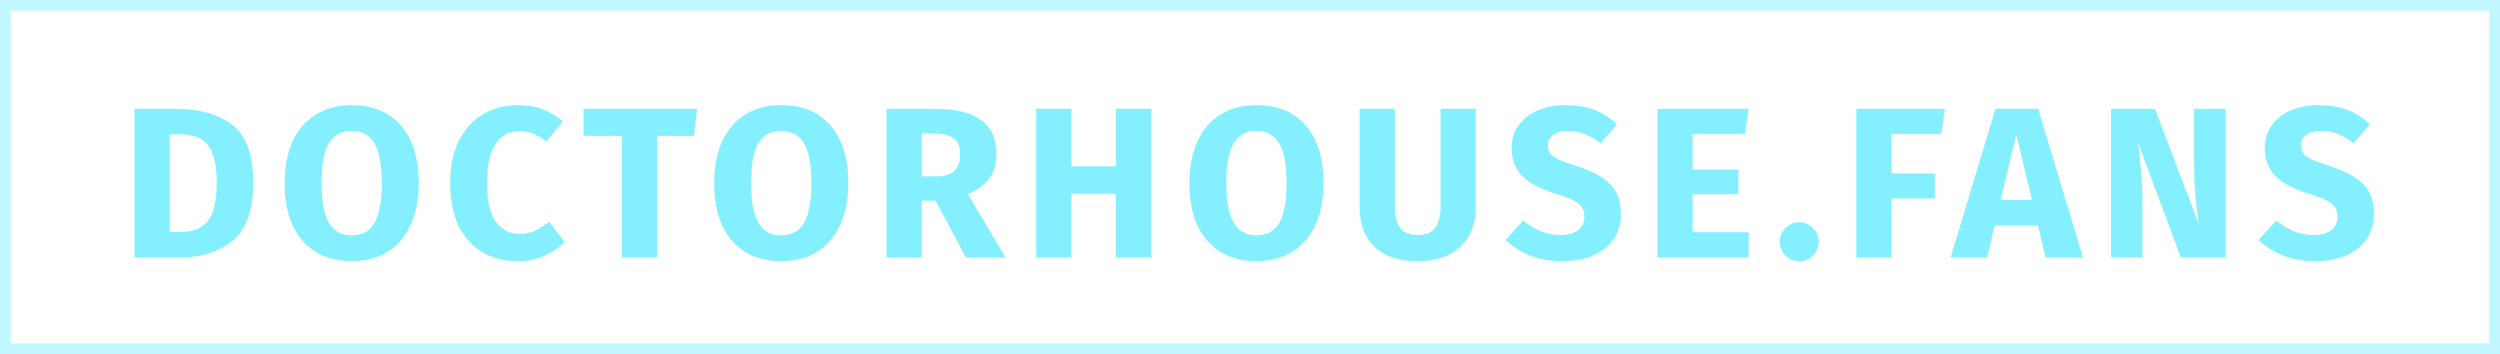
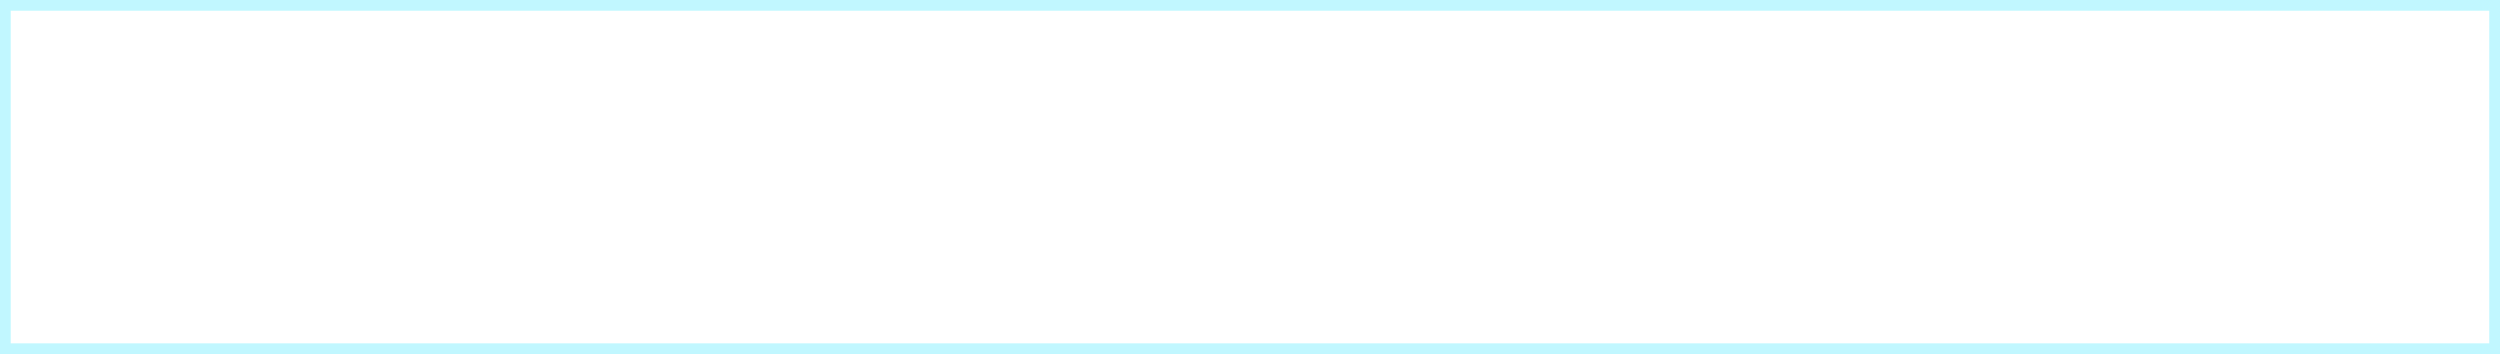
<svg xmlns="http://www.w3.org/2000/svg" width="233" height="33" viewBox="0 0 233 33" fill="none">
-   <path d="M16.398 10.14C18.572 10.14 20.312 10.633 21.618 11.62C22.938 12.593 23.598 14.387 23.598 17C23.598 19.573 22.958 21.387 21.678 22.44C20.398 23.48 18.738 24 16.698 24H12.538V10.14H16.398ZM15.818 12.52V21.62H16.898C17.978 21.62 18.798 21.287 19.358 20.62C19.918 19.94 20.198 18.733 20.198 17C20.198 15.813 20.058 14.893 19.778 14.24C19.498 13.587 19.118 13.14 18.638 12.9C18.158 12.647 17.565 12.52 16.858 12.52H15.818ZM32.766 9.8C34.739 9.8 36.272 10.433 37.366 11.7C38.472 12.967 39.026 14.753 39.026 17.06C39.026 18.567 38.772 19.867 38.266 20.96C37.772 22.053 37.052 22.893 36.106 23.48C35.172 24.053 34.059 24.34 32.766 24.34C31.472 24.34 30.359 24.053 29.426 23.48C28.492 22.907 27.772 22.08 27.266 21C26.772 19.907 26.526 18.593 26.526 17.06C26.526 15.567 26.772 14.273 27.266 13.18C27.772 12.087 28.492 11.253 29.426 10.68C30.359 10.093 31.472 9.8 32.766 9.8ZM32.766 12.2C31.819 12.2 31.112 12.587 30.646 13.36C30.192 14.12 29.966 15.353 29.966 17.06C29.966 18.767 30.199 20.007 30.666 20.78C31.132 21.553 31.832 21.94 32.766 21.94C33.726 21.94 34.432 21.56 34.886 20.8C35.352 20.027 35.586 18.78 35.586 17.06C35.586 15.34 35.352 14.1 34.886 13.34C34.419 12.58 33.712 12.2 32.766 12.2ZM48.254 9.8C49.12 9.8 49.887 9.927 50.554 10.18C51.234 10.433 51.874 10.813 52.474 11.32L50.914 13.18C50.5 12.86 50.094 12.62 49.694 12.46C49.294 12.3 48.867 12.22 48.414 12.22C47.48 12.22 46.74 12.613 46.194 13.4C45.66 14.187 45.394 15.4 45.394 17.04C45.394 18.653 45.66 19.853 46.194 20.64C46.74 21.413 47.494 21.8 48.454 21.8C48.96 21.8 49.42 21.707 49.834 21.52C50.247 21.32 50.694 21.04 51.174 20.68L52.634 22.56C52.114 23.08 51.48 23.507 50.734 23.84C50 24.173 49.187 24.34 48.294 24.34C47.014 24.34 45.9 24.06 44.954 23.5C44.007 22.94 43.267 22.113 42.734 21.02C42.214 19.913 41.954 18.587 41.954 17.04C41.954 15.533 42.22 14.233 42.754 13.14C43.3 12.047 44.047 11.22 44.994 10.66C45.954 10.087 47.04 9.8 48.254 9.8ZM64.982 10.14L64.662 12.66H61.242V24H57.962V12.66H54.382V10.14H64.982ZM72.8 9.8C74.773 9.8 76.307 10.433 77.4 11.7C78.507 12.967 79.06 14.753 79.06 17.06C79.06 18.567 78.807 19.867 78.3 20.96C77.807 22.053 77.087 22.893 76.14 23.48C75.207 24.053 74.093 24.34 72.8 24.34C71.507 24.34 70.393 24.053 69.46 23.48C68.527 22.907 67.807 22.08 67.3 21C66.807 19.907 66.56 18.593 66.56 17.06C66.56 15.567 66.807 14.273 67.3 13.18C67.807 12.087 68.527 11.253 69.46 10.68C70.393 10.093 71.507 9.8 72.8 9.8ZM72.8 12.2C71.853 12.2 71.147 12.587 70.68 13.36C70.227 14.12 70 15.353 70 17.06C70 18.767 70.233 20.007 70.7 20.78C71.167 21.553 71.867 21.94 72.8 21.94C73.76 21.94 74.467 21.56 74.92 20.8C75.387 20.027 75.62 18.78 75.62 17.06C75.62 15.34 75.387 14.1 74.92 13.34C74.453 12.58 73.747 12.2 72.8 12.2ZM87.188 18.7H85.908V24H82.628V10.14H87.168C89.061 10.14 90.481 10.487 91.428 11.18C92.388 11.873 92.868 12.933 92.868 14.36C92.868 15.253 92.655 16 92.228 16.6C91.802 17.187 91.128 17.687 90.208 18.1L93.728 24H90.028L87.188 18.7ZM85.908 16.44H87.288C88.022 16.44 88.568 16.273 88.928 15.94C89.302 15.607 89.488 15.08 89.488 14.36C89.488 13.693 89.288 13.207 88.888 12.9C88.501 12.593 87.901 12.44 87.088 12.44H85.908V16.44ZM104.012 24V18.06H99.852V24H96.572V10.14H99.852V15.5H104.012V10.14H107.292V24H104.012ZM117.092 9.8C119.066 9.8 120.599 10.433 121.692 11.7C122.799 12.967 123.352 14.753 123.352 17.06C123.352 18.567 123.099 19.867 122.592 20.96C122.099 22.053 121.379 22.893 120.432 23.48C119.499 24.053 118.386 24.34 117.092 24.34C115.799 24.34 114.686 24.053 113.752 23.48C112.819 22.907 112.099 22.08 111.592 21C111.099 19.907 110.852 18.593 110.852 17.06C110.852 15.567 111.099 14.273 111.592 13.18C112.099 12.087 112.819 11.253 113.752 10.68C114.686 10.093 115.799 9.8 117.092 9.8ZM117.092 12.2C116.146 12.2 115.439 12.587 114.972 13.36C114.519 14.12 114.292 15.353 114.292 17.06C114.292 18.767 114.526 20.007 114.992 20.78C115.459 21.553 116.159 21.94 117.092 21.94C118.052 21.94 118.759 21.56 119.212 20.8C119.679 20.027 119.912 18.78 119.912 17.06C119.912 15.34 119.679 14.1 119.212 13.34C118.746 12.58 118.039 12.2 117.092 12.2ZM137.54 19.4C137.54 20.347 137.334 21.193 136.92 21.94C136.52 22.687 135.914 23.273 135.1 23.7C134.287 24.127 133.294 24.34 132.12 24.34C130.36 24.34 129.02 23.893 128.1 23C127.18 22.107 126.72 20.907 126.72 19.4V10.14H130V19.26C130 20.153 130.167 20.82 130.5 21.26C130.847 21.687 131.387 21.9 132.12 21.9C132.867 21.9 133.407 21.687 133.74 21.26C134.087 20.82 134.26 20.153 134.26 19.26V10.14H137.54V19.4ZM145.89 9.8C146.93 9.8 147.83 9.947 148.59 10.24C149.364 10.533 150.064 10.98 150.69 11.58L149.17 13.36C148.224 12.587 147.21 12.2 146.13 12.2C145.557 12.2 145.104 12.32 144.77 12.56C144.437 12.787 144.27 13.12 144.27 13.56C144.27 13.867 144.344 14.12 144.49 14.32C144.637 14.507 144.897 14.687 145.27 14.86C145.644 15.033 146.204 15.24 146.95 15.48C148.364 15.933 149.404 16.493 150.07 17.16C150.737 17.813 151.07 18.747 151.07 19.96C151.07 20.827 150.85 21.593 150.41 22.26C149.97 22.913 149.337 23.427 148.51 23.8C147.684 24.16 146.704 24.34 145.57 24.34C144.437 24.34 143.43 24.16 142.55 23.8C141.684 23.44 140.937 22.96 140.31 22.36L141.97 20.54C142.504 20.993 143.05 21.333 143.61 21.56C144.184 21.787 144.804 21.9 145.47 21.9C146.15 21.9 146.684 21.753 147.07 21.46C147.47 21.153 147.67 20.733 147.67 20.2C147.67 19.853 147.597 19.567 147.45 19.34C147.304 19.1 147.05 18.887 146.69 18.7C146.33 18.513 145.81 18.313 145.13 18.1C143.597 17.633 142.504 17.06 141.85 16.38C141.21 15.7 140.89 14.84 140.89 13.8C140.89 13 141.104 12.3 141.53 11.7C141.957 11.087 142.55 10.62 143.31 10.3C144.07 9.967 144.93 9.8 145.89 9.8ZM162.976 10.14L162.636 12.48H157.756V15.8H162.016V18.1H157.756V21.64H162.976V24H154.476V10.14H162.976ZM167.703 20.72C168.196 20.72 168.616 20.9 168.963 21.26C169.323 21.607 169.503 22.027 169.503 22.52C169.503 23.027 169.323 23.46 168.963 23.82C168.616 24.167 168.196 24.34 167.703 24.34C167.196 24.34 166.763 24.167 166.403 23.82C166.056 23.46 165.883 23.027 165.883 22.52C165.883 22.027 166.056 21.607 166.403 21.26C166.763 20.9 167.196 20.72 167.703 20.72ZM173.008 24V10.14H181.268L180.928 12.48H176.288V16.16H180.328V18.5H176.288V24H173.008ZM190.658 24L189.938 21.02H185.898L185.198 24H181.798L185.978 10.14H189.958L194.138 24H190.658ZM186.458 18.64H189.378L187.918 12.52L186.458 18.64ZM207.435 24H203.255L199.255 13.26C199.388 14.313 199.488 15.247 199.555 16.06C199.635 16.86 199.675 17.813 199.675 18.92V24H196.755V10.14H200.835L204.935 20.9C204.641 19.073 204.495 17.353 204.495 15.74V10.14H207.435V24ZM216.076 9.8C217.116 9.8 218.016 9.947 218.776 10.24C219.55 10.533 220.25 10.98 220.876 11.58L219.356 13.36C218.41 12.587 217.396 12.2 216.316 12.2C215.743 12.2 215.29 12.32 214.956 12.56C214.623 12.787 214.456 13.12 214.456 13.56C214.456 13.867 214.53 14.12 214.676 14.32C214.823 14.507 215.083 14.687 215.456 14.86C215.83 15.033 216.39 15.24 217.136 15.48C218.55 15.933 219.59 16.493 220.256 17.16C220.923 17.813 221.256 18.747 221.256 19.96C221.256 20.827 221.036 21.593 220.596 22.26C220.156 22.913 219.523 23.427 218.696 23.8C217.87 24.16 216.89 24.34 215.756 24.34C214.623 24.34 213.616 24.16 212.736 23.8C211.87 23.44 211.123 22.96 210.496 22.36L212.156 20.54C212.69 20.993 213.236 21.333 213.796 21.56C214.37 21.787 214.99 21.9 215.656 21.9C216.336 21.9 216.87 21.753 217.256 21.46C217.656 21.153 217.856 20.733 217.856 20.2C217.856 19.853 217.783 19.567 217.636 19.34C217.49 19.1 217.236 18.887 216.876 18.7C216.516 18.513 215.996 18.313 215.316 18.1C213.783 17.633 212.69 17.06 212.036 16.38C211.396 15.7 211.076 14.84 211.076 13.8C211.076 13 211.29 12.3 211.716 11.7C212.143 11.087 212.736 10.62 213.496 10.3C214.256 9.967 215.116 9.8 216.076 9.8Z" fill="#84F0FF" />
  <rect opacity="0.5" x="0.5" y="0.5" width="232" height="32" stroke="#84F0FF" />
</svg>